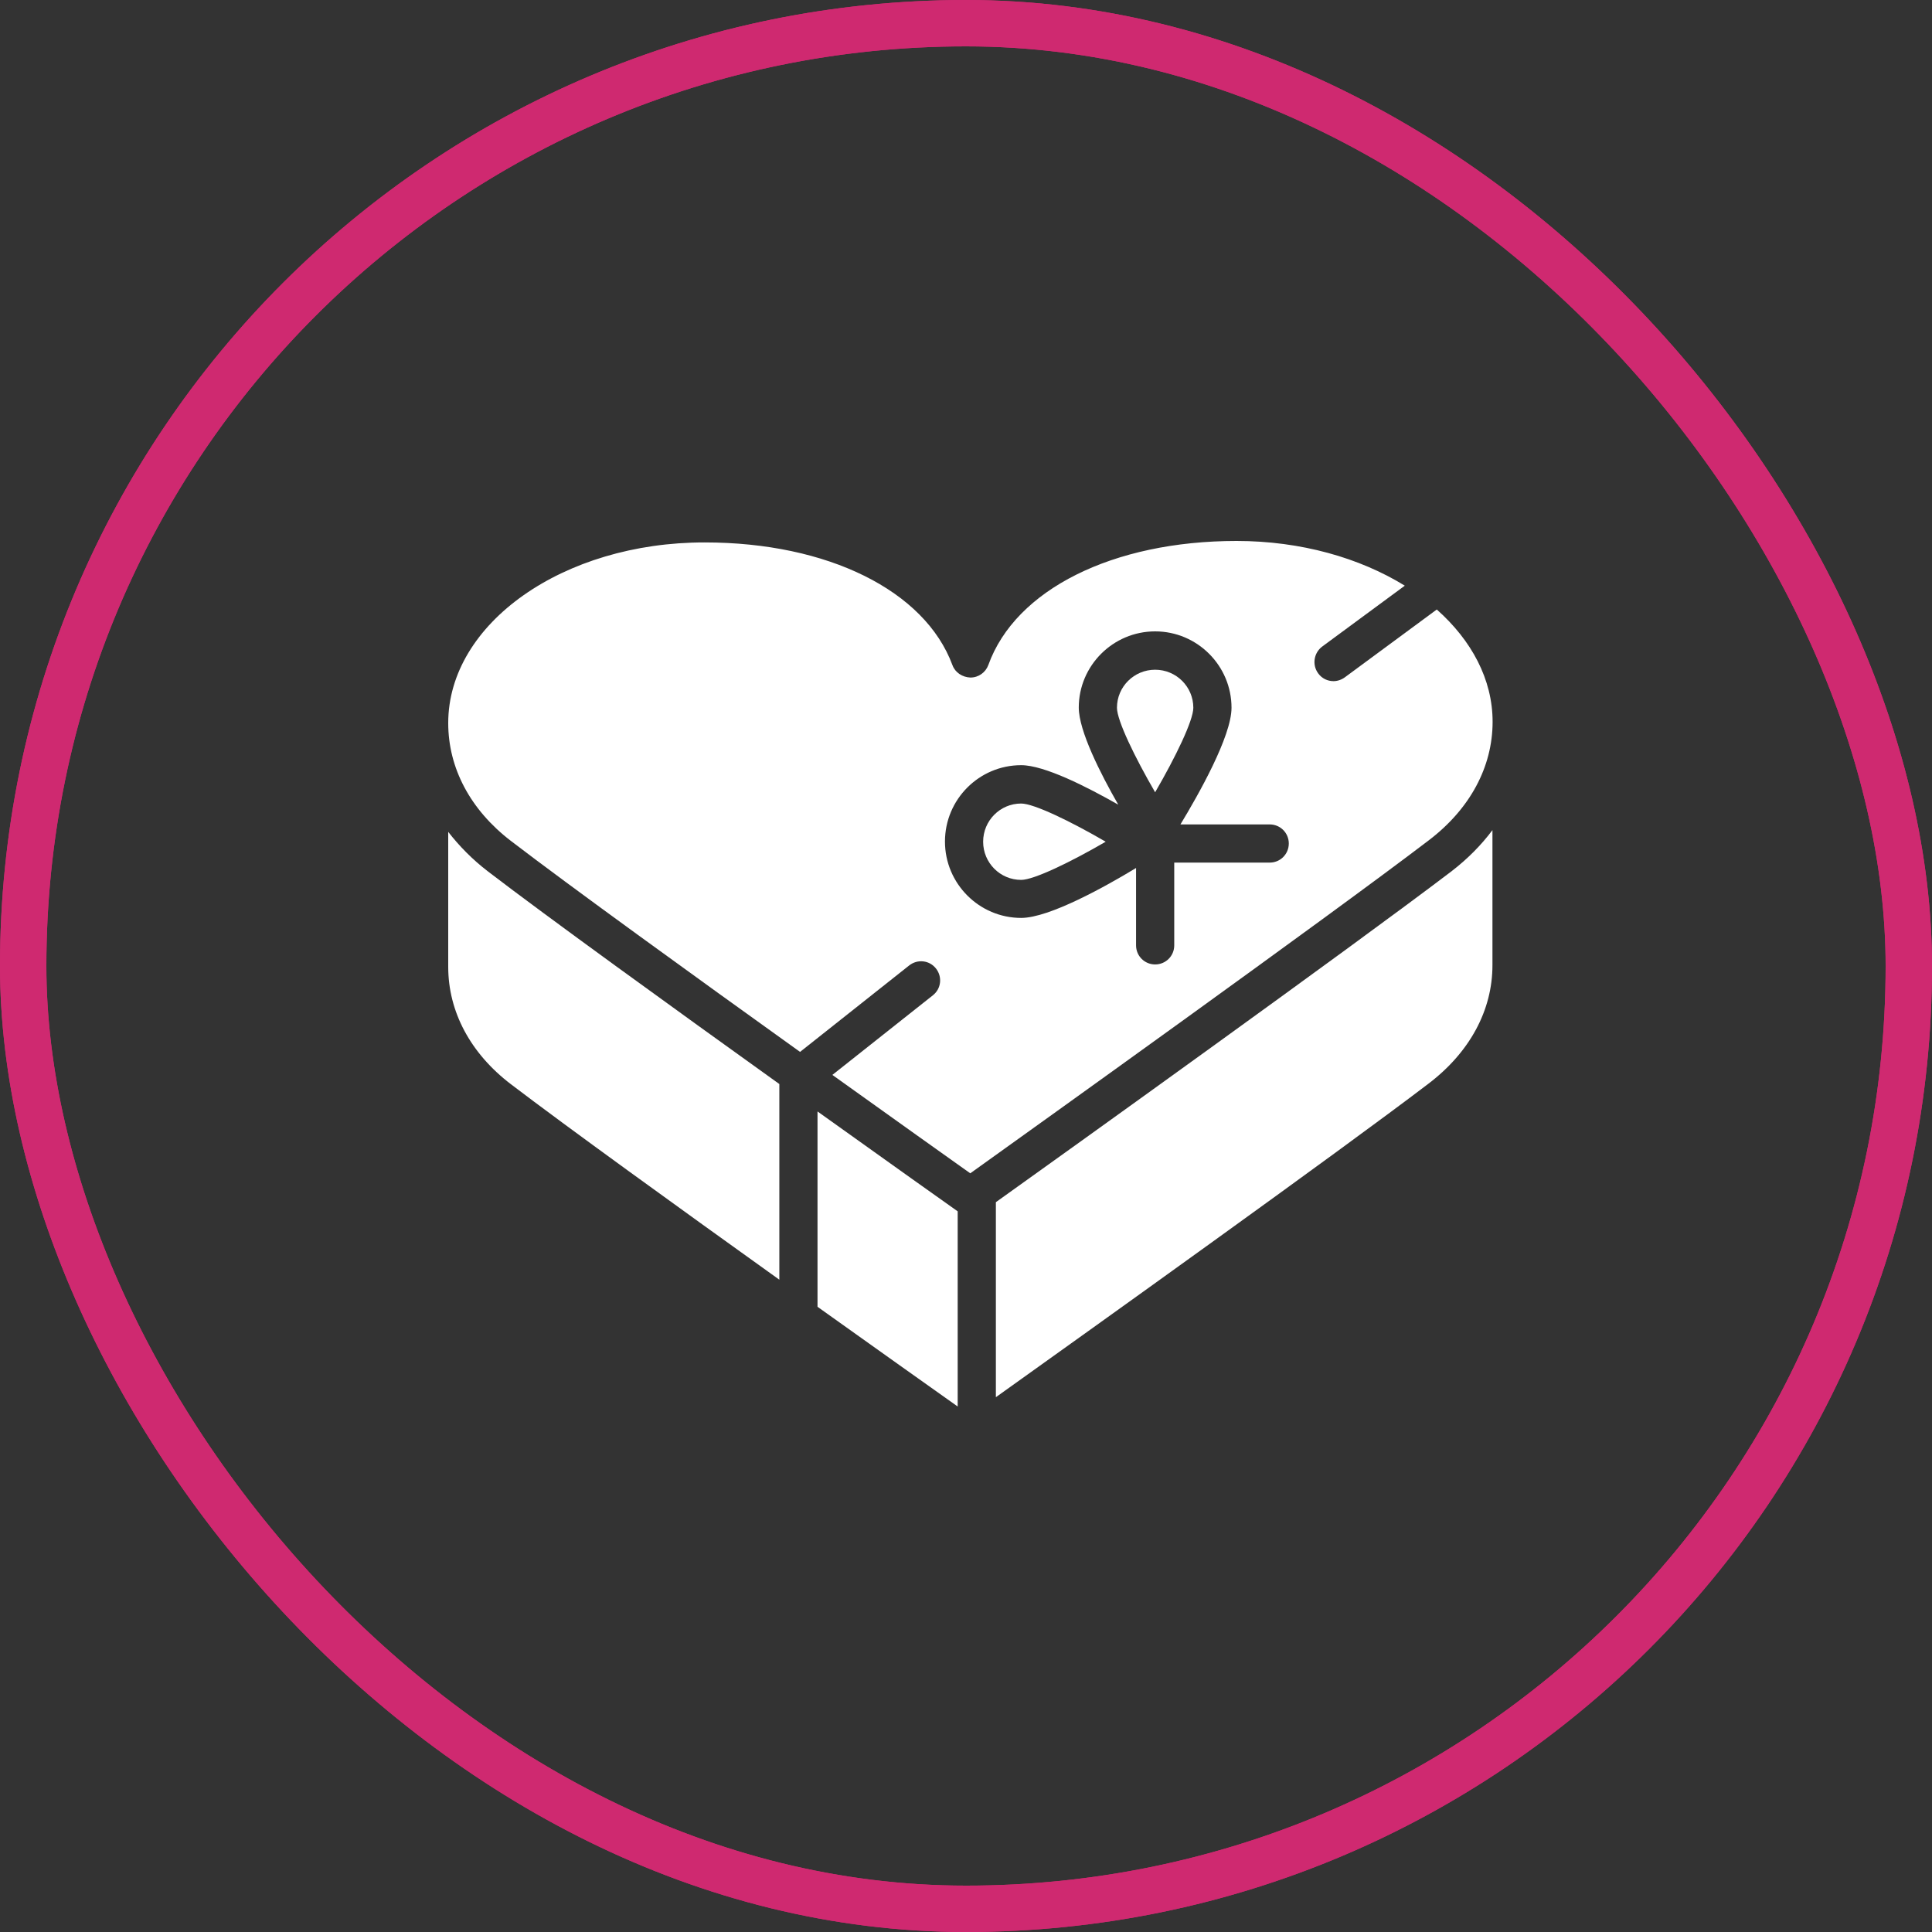
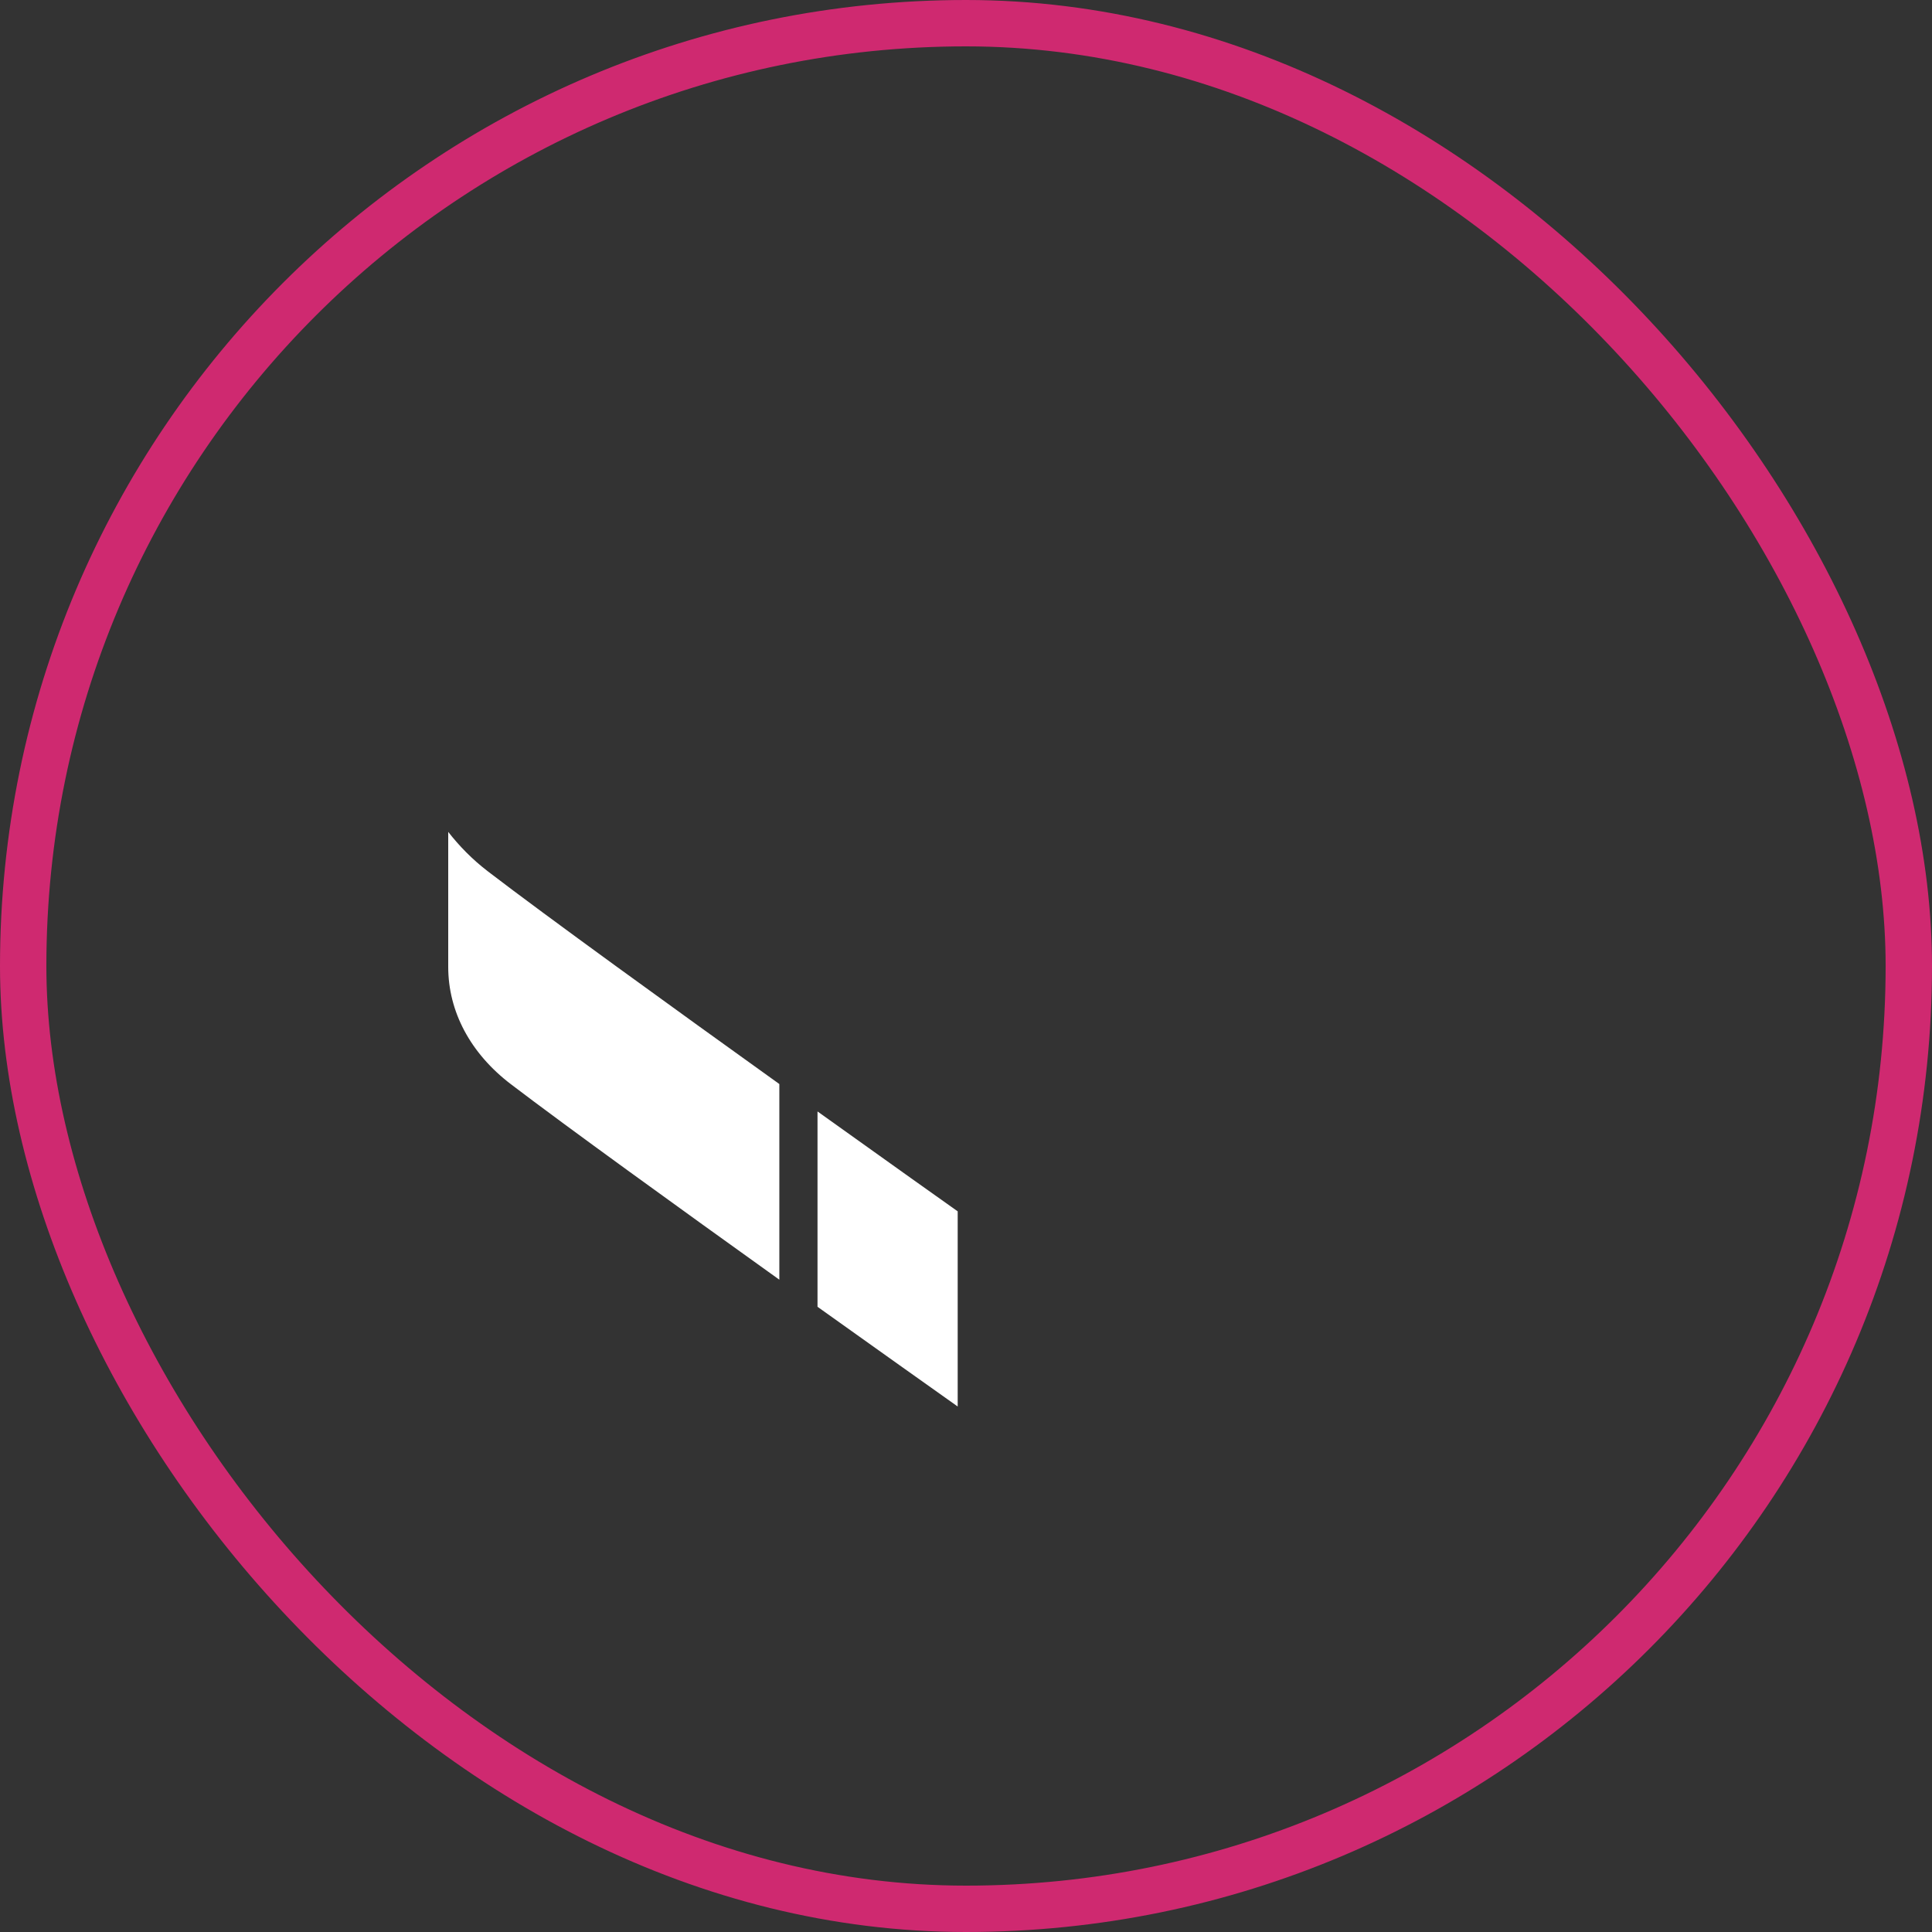
<svg xmlns="http://www.w3.org/2000/svg" width="125" height="125" viewBox="0 0 125 125" fill="none">
  <rect x="0" y="0" width="125" height="125" fill="#333333" stroke="none" />
  <rect x="1.5" y="1.5" width="122" height="122" rx="61" stroke="#CF2970" stroke-width="3" />
-   <rect x="1.5" y="1.5" width="122" height="122" rx="61" stroke="#CF2970" stroke-width="3" />
  <path d="M29 53.825V62.556C29 65.45 30.436 68.152 33.055 70.148C36.613 72.861 43.877 78.109 50.423 82.796V70.137C43.518 65.186 35.398 59.315 31.556 56.37C30.553 55.599 29.719 54.743 29.001 53.825L29 53.825Z" fill="white" />
-   <path d="M63.609 54.459C63.609 55.821 64.707 56.929 66.069 56.929C66.892 56.929 69.268 55.778 71.538 54.459C69.268 53.139 66.892 51.988 66.069 51.988C64.707 51.988 63.609 53.097 63.609 54.459Z" fill="white" />
  <path d="M52.893 84.549C56.736 87.294 60.104 89.68 61.962 91V78.373C61.297 77.908 57.591 75.268 52.893 71.911V84.549Z" fill="white" />
-   <path d="M74.737 43.331C73.375 43.331 72.267 44.429 72.267 45.791C72.267 46.614 73.418 48.99 74.737 51.26C76.057 48.99 77.208 46.614 77.208 45.791C77.208 44.429 76.099 43.331 74.737 43.331V43.331Z" fill="white" />
-   <path d="M93.942 56.349C87.439 61.301 68.794 74.667 64.433 77.781V90.398C70.494 86.069 86.531 74.603 92.433 70.105C95.094 68.078 96.561 65.364 96.561 62.45V53.708C95.843 54.669 94.967 55.556 93.942 56.348L93.942 56.349Z" fill="white" />
-   <path d="M96.571 46.699C96.571 43.954 95.209 41.43 92.96 39.435L87.005 43.827C86.784 43.985 86.53 44.07 86.277 44.07C85.897 44.07 85.527 43.901 85.284 43.563C84.883 43.014 84.999 42.243 85.548 41.831L90.89 37.893C87.976 36.098 84.176 35 80.005 35C72.002 35 65.699 38.146 63.946 43.024C63.767 43.51 63.313 43.837 62.785 43.837C62.267 43.816 61.803 43.52 61.623 43.035C59.839 38.21 53.547 35.095 45.597 35.095C36.444 35.085 29 40.332 29 46.783C29 49.697 30.436 52.4 33.054 54.406C36.855 57.32 44.901 63.138 51.763 68.058L58.827 62.462C59.365 62.04 60.136 62.124 60.558 62.663C60.981 63.201 60.896 63.973 60.358 64.395L53.854 69.547C57.94 72.472 61.35 74.9 62.776 75.913C66.725 73.084 85.855 59.39 92.433 54.375C95.103 52.347 96.571 49.624 96.571 46.699L96.571 46.699ZM82.15 55.811H75.973V61.164C75.973 61.85 75.424 62.399 74.738 62.399C74.052 62.399 73.503 61.85 73.503 61.164V56.159C71.571 57.331 67.897 59.389 66.07 59.389C63.356 59.389 61.139 57.172 61.139 54.448C61.139 51.725 63.346 49.507 66.07 49.507C67.579 49.507 70.346 50.922 72.352 52.062C71.201 50.056 69.796 47.28 69.796 45.781C69.796 43.067 72.014 40.85 74.737 40.85C77.462 40.85 79.679 43.067 79.679 45.791C79.679 47.649 77.525 51.439 76.374 53.34H82.15C82.836 53.34 83.385 53.889 83.385 54.575C83.384 55.261 82.836 55.81 82.15 55.81L82.15 55.811Z" fill="white" />
</svg>